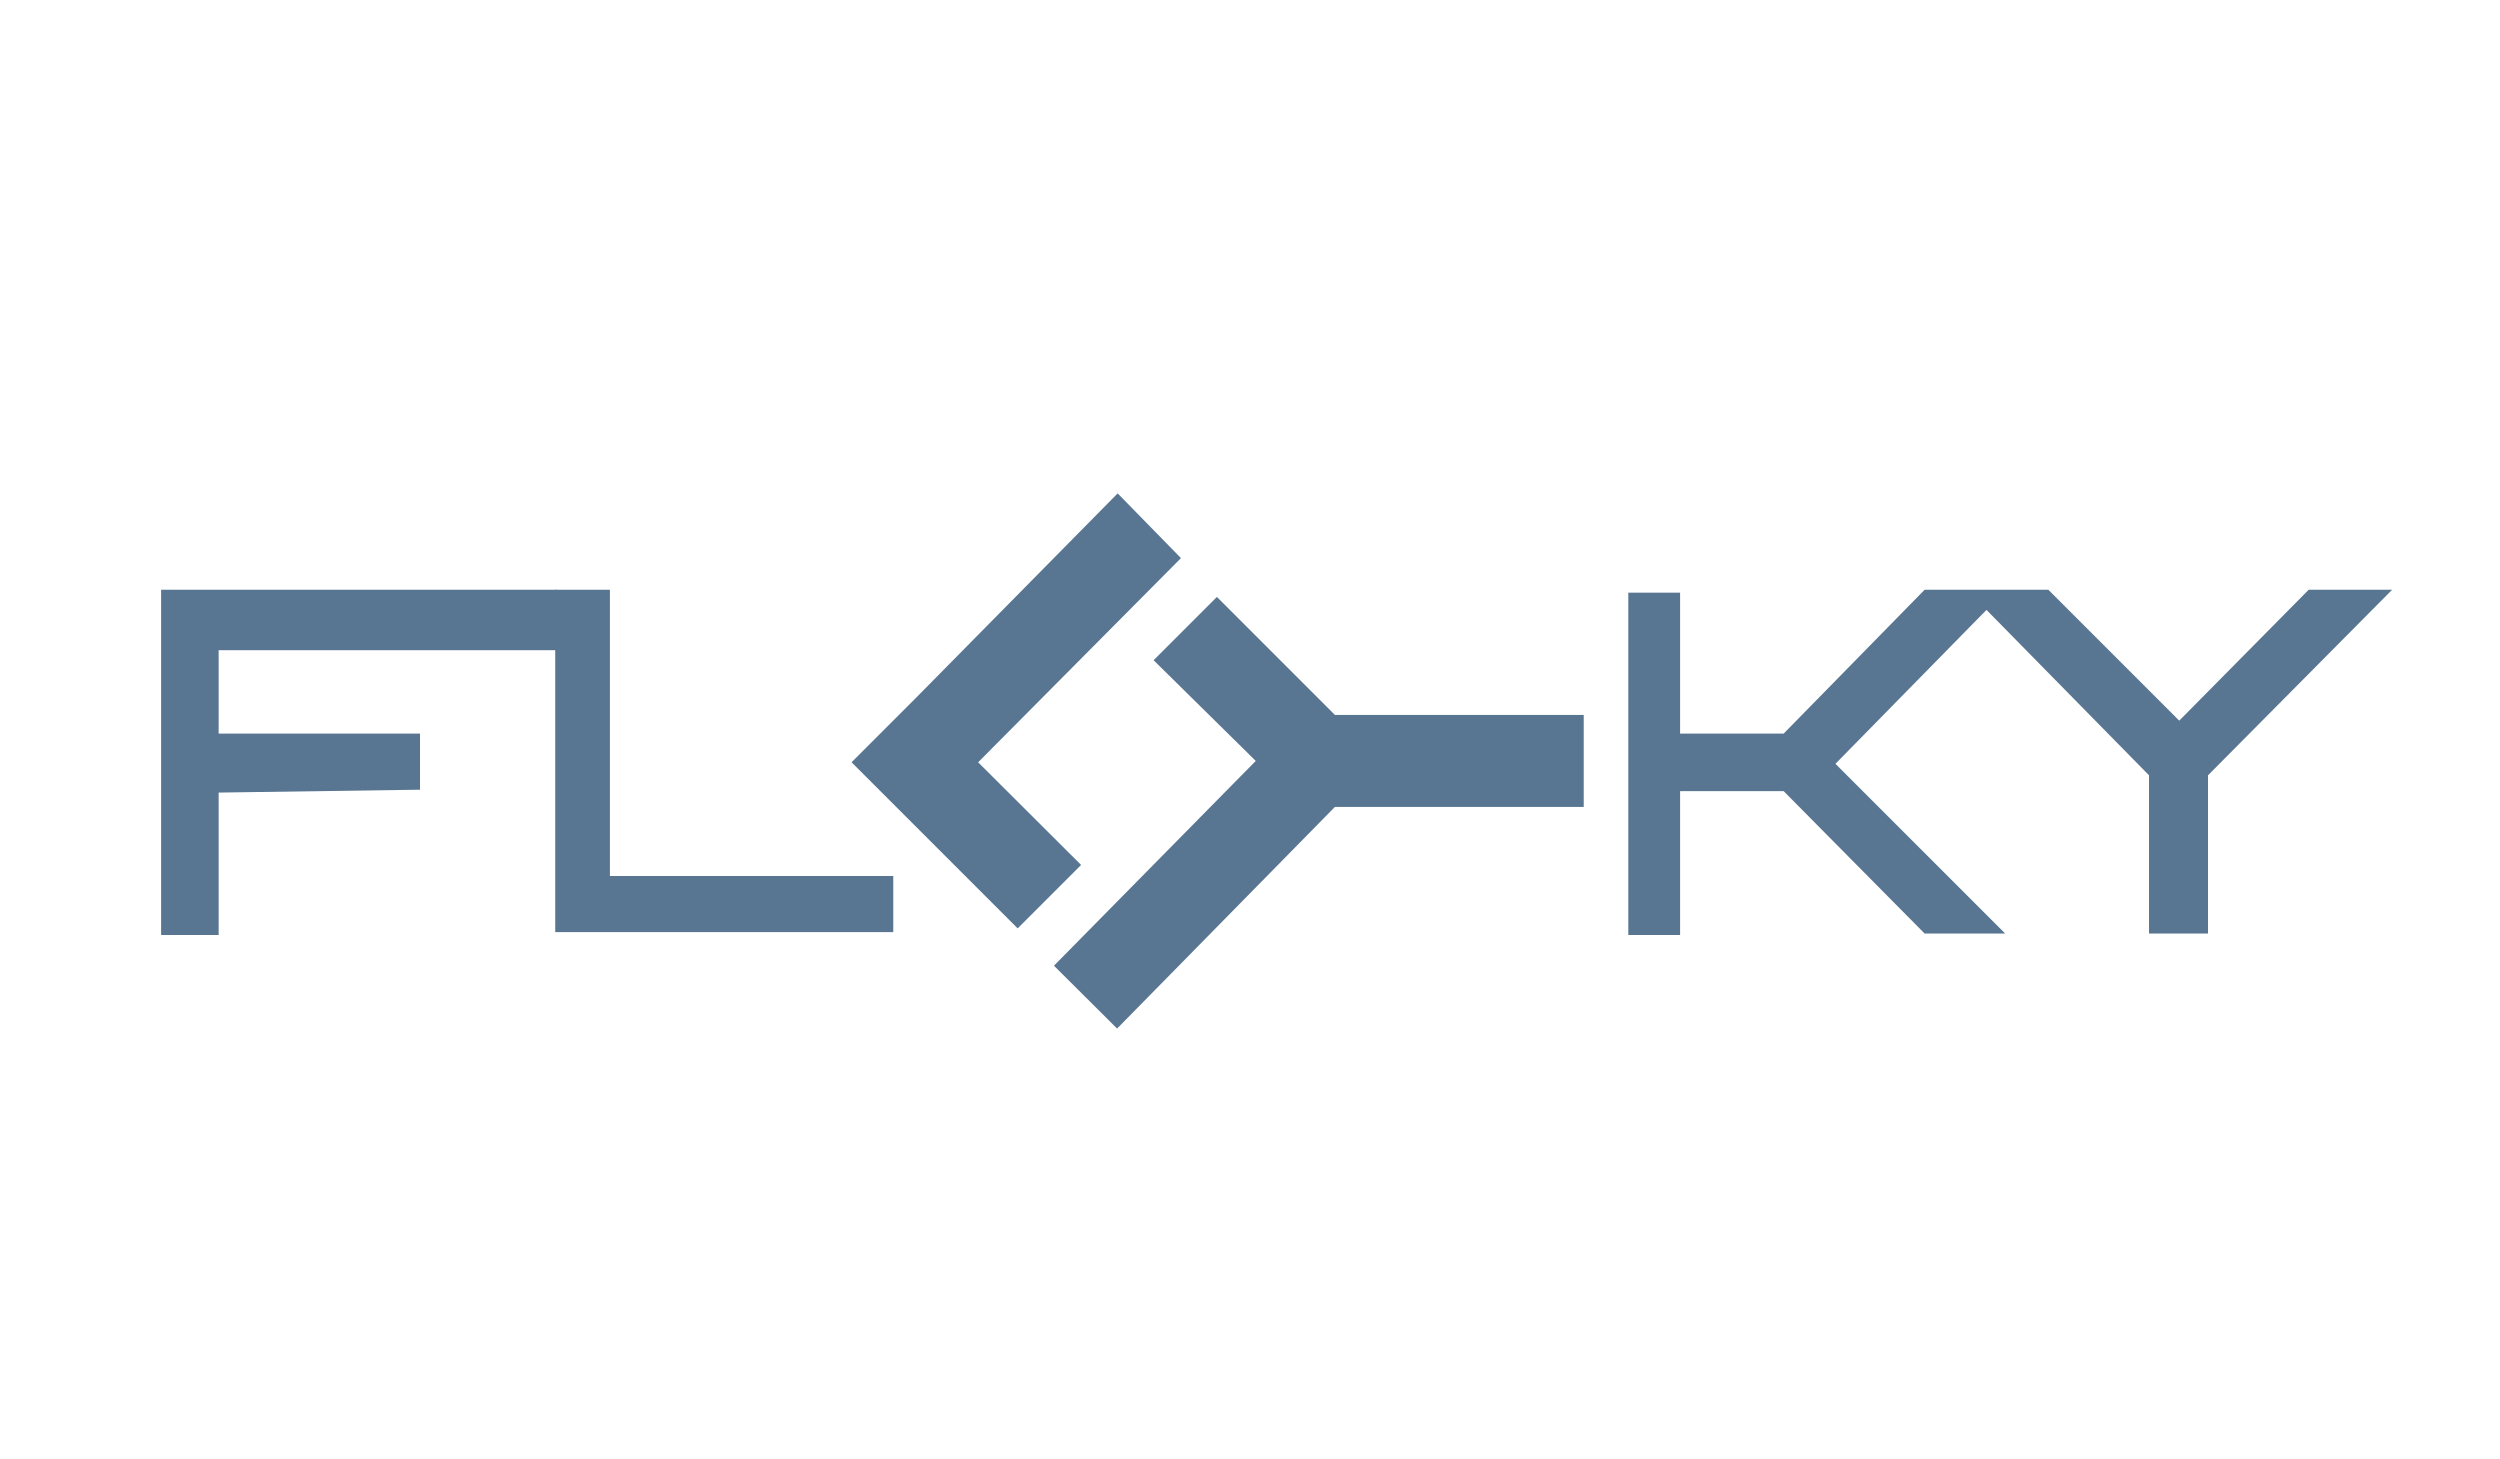
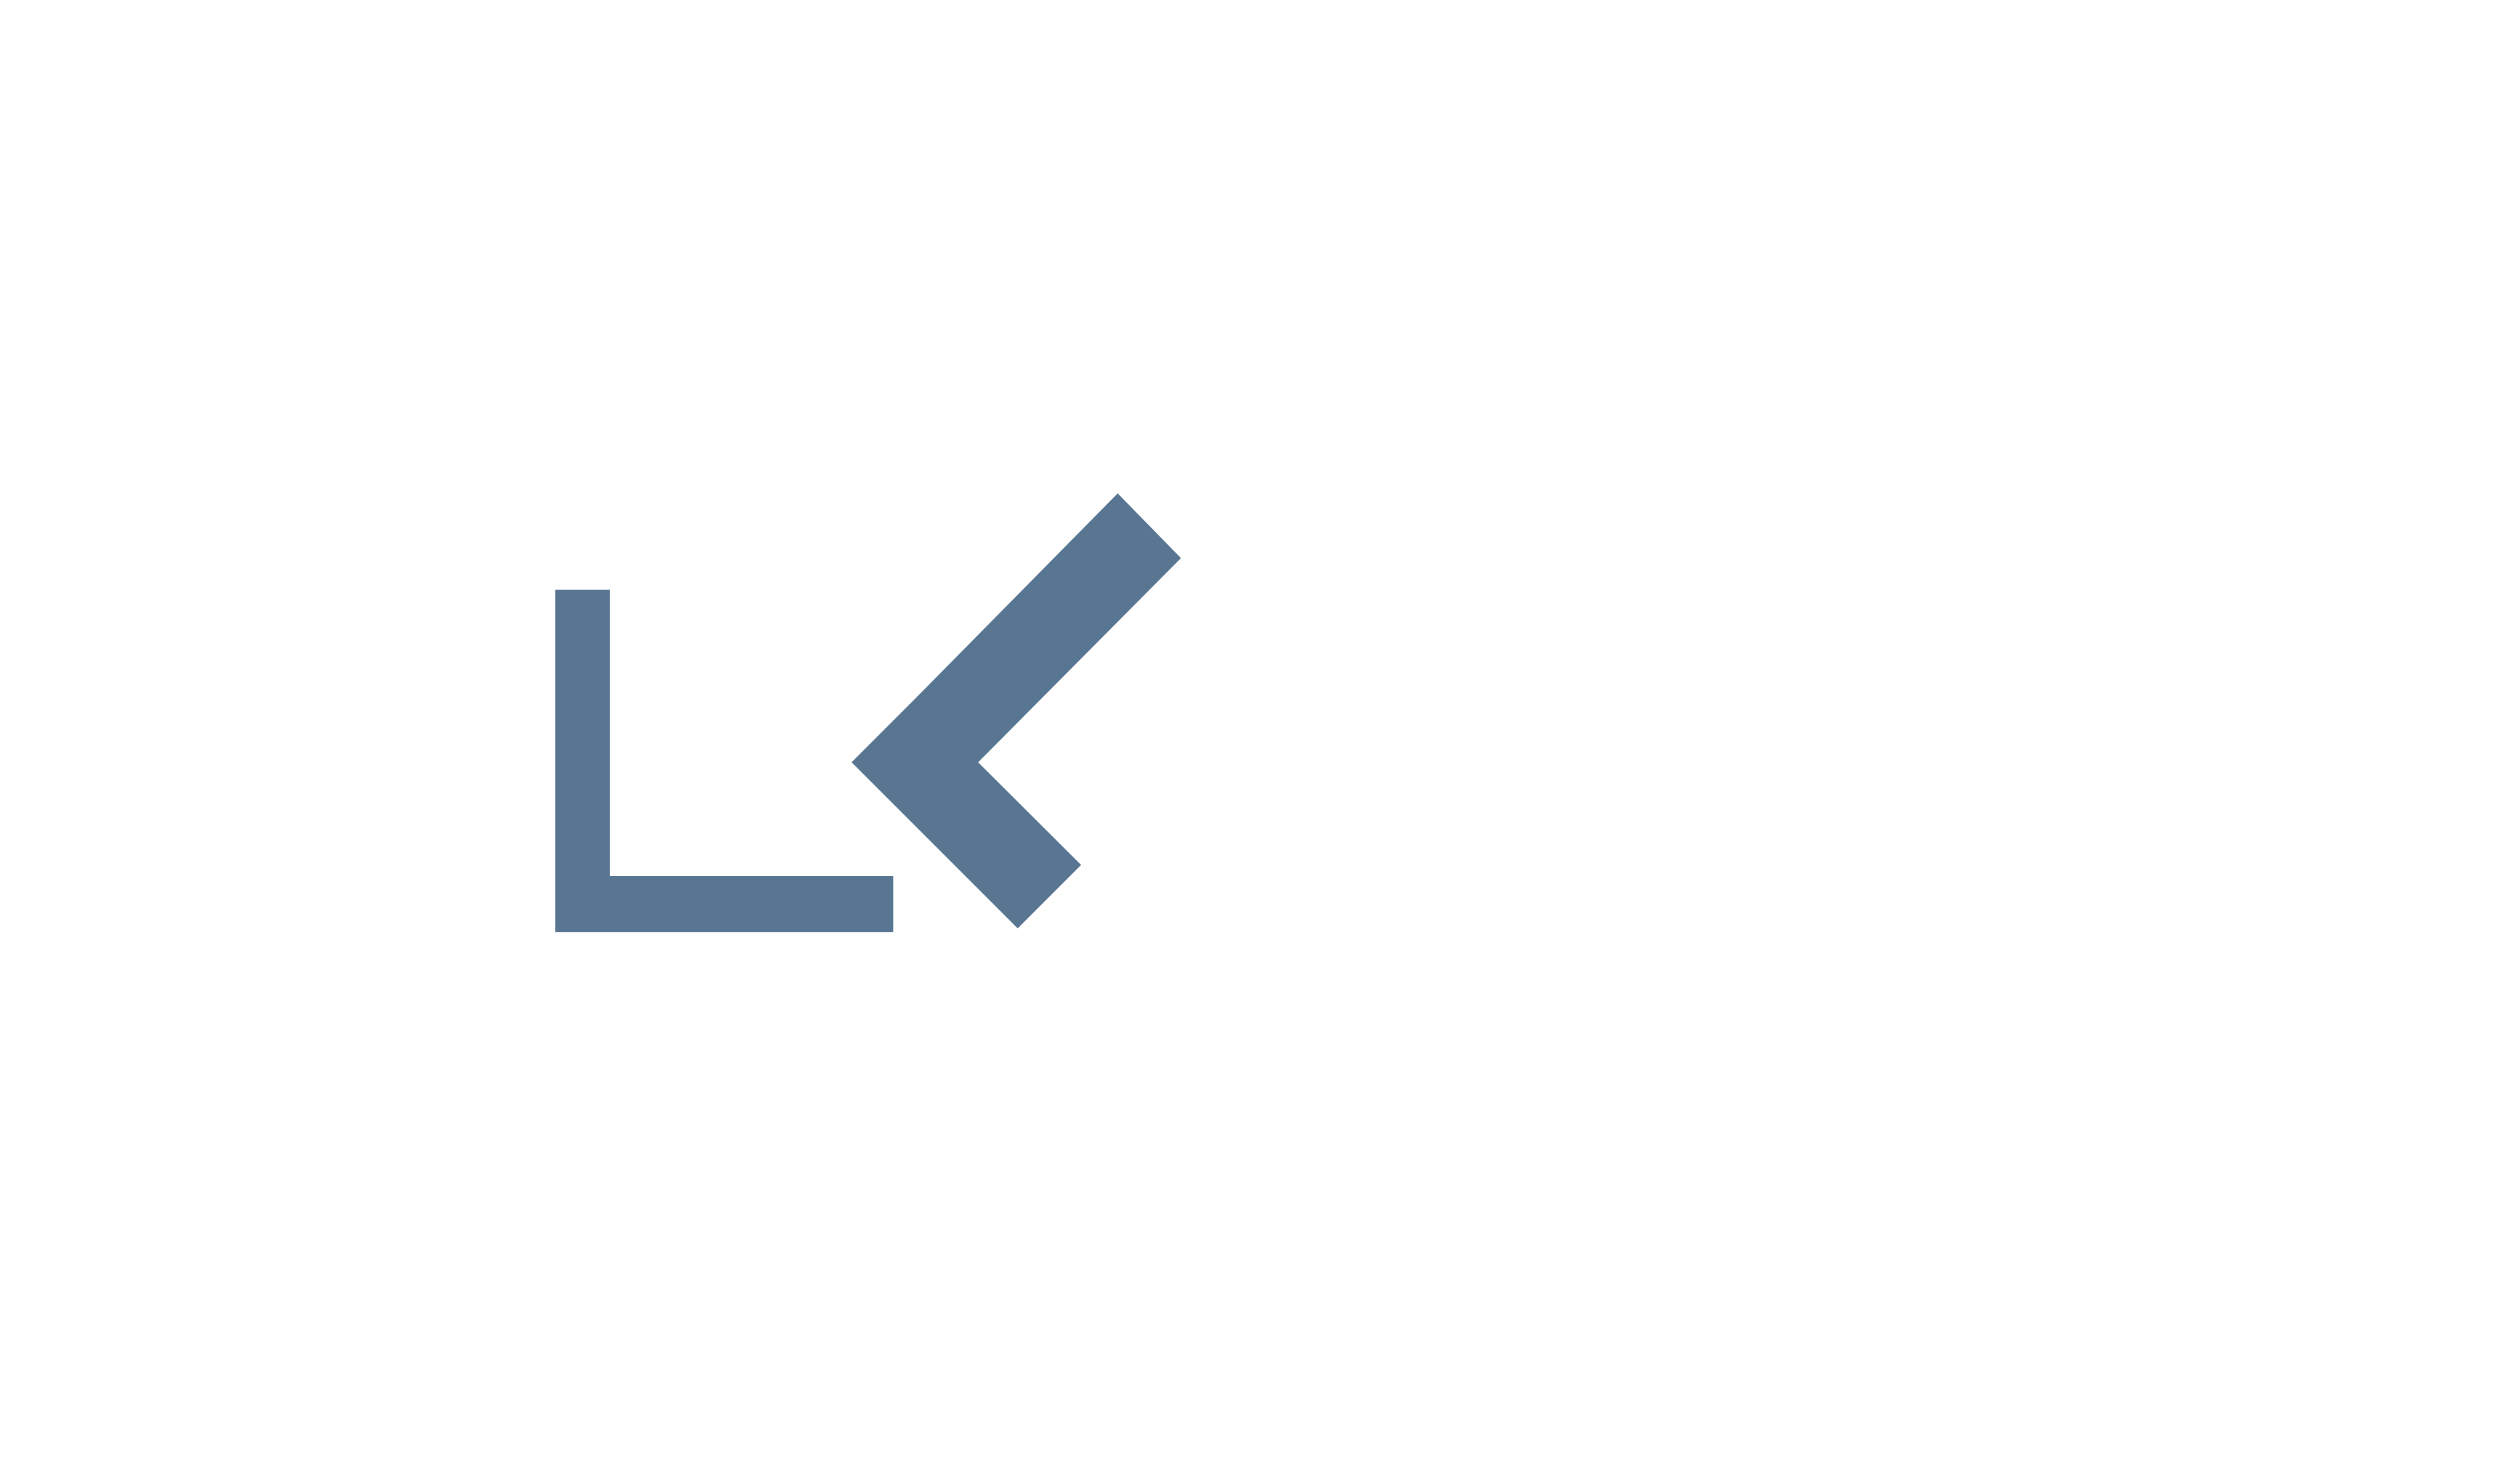
<svg xmlns="http://www.w3.org/2000/svg" width="869" height="507" viewBox="0 0 869 507" fill="none">
-   <path d="M56 205H76H193.5V226H76V255H146V274.5L76 275.5V325H56V205Z" fill="#587591" />
  <path d="M193 205H212V304.5H310.5V324H212H193V205Z" fill="#587591" />
  <path d="M318.053 242.918L388.5 171.5L410.5 194L340 264.971L375.789 300.654L353.736 322.707L296 264.971L318.053 242.918Z" fill="#587591" />
-   <path d="M366.357 335.68L436.5 264.5L401 229.5L423 207.5L464 248.5L550.5 248.5L550.5 280.5L464 280.5L388.302 357.527L366.357 335.68Z" fill="#587591" />
-   <path d="M566 206H584V255H620L669 205H712L757.5 250.5L802.5 205H831.5L767.5 269.5V324.5H747V269.5L690.5 212L638 265.5L697 324.5H669L620 275H584V325H566V206Z" fill="#587591" />
</svg>